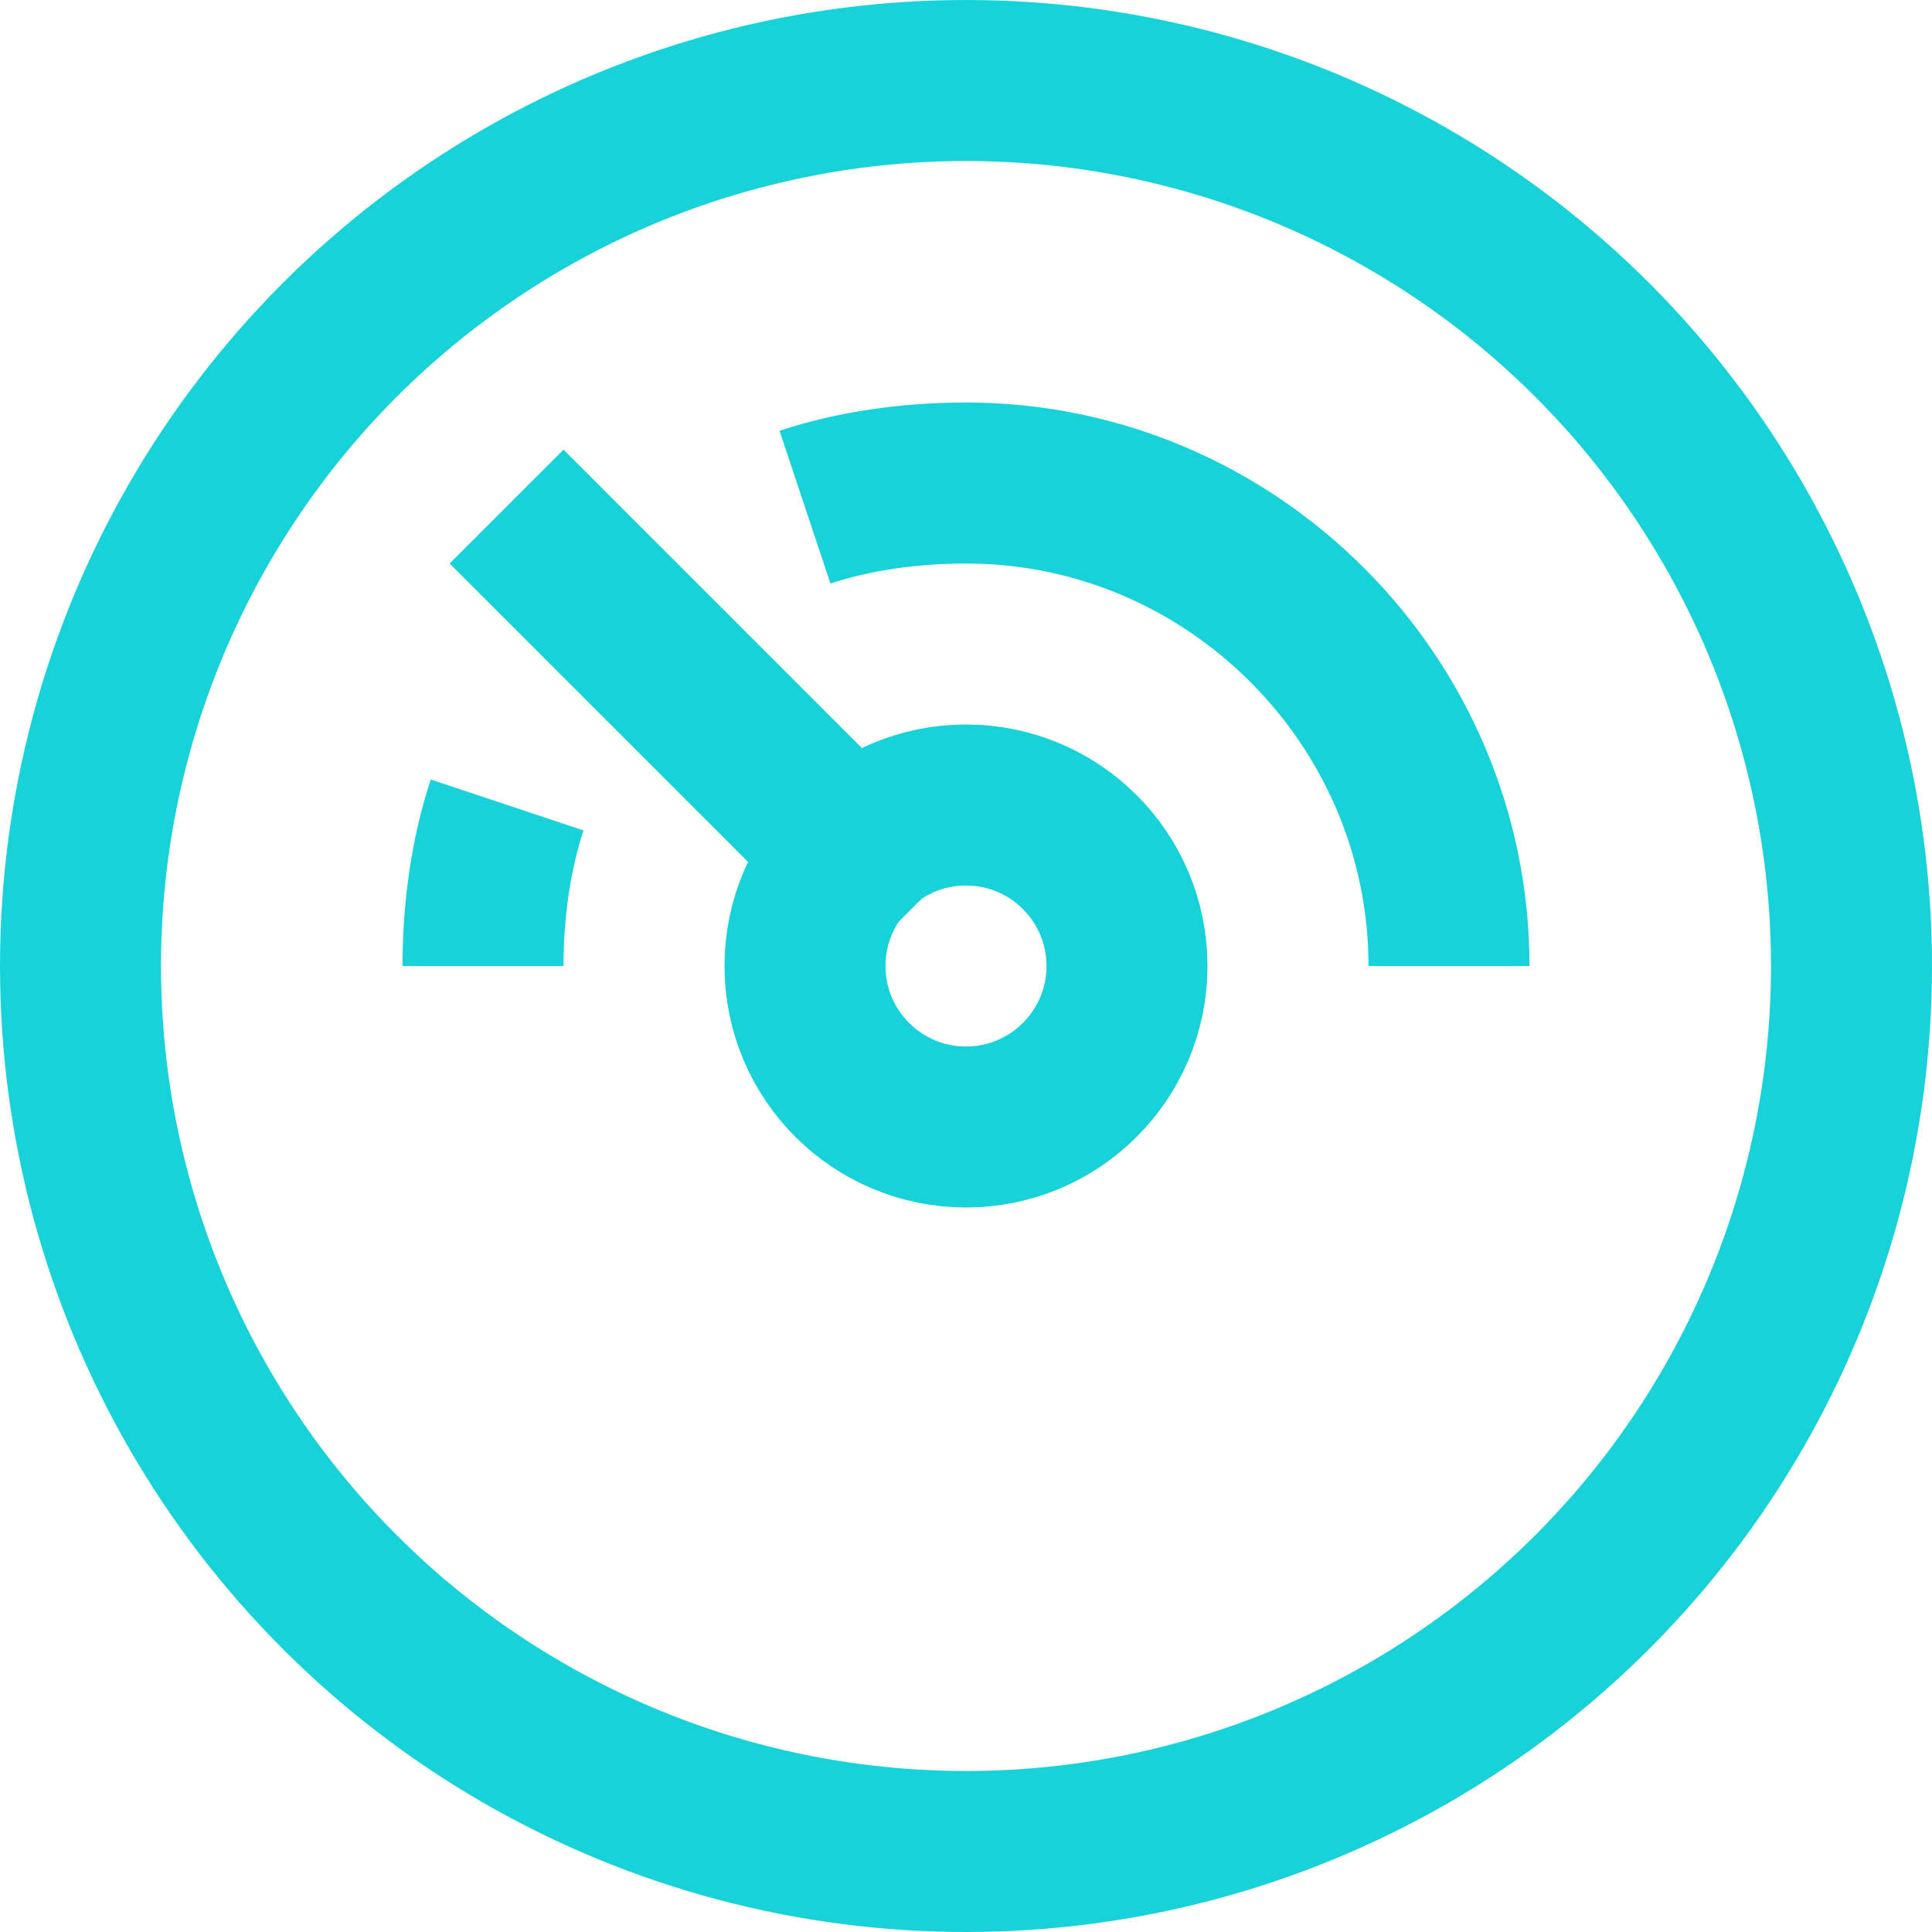
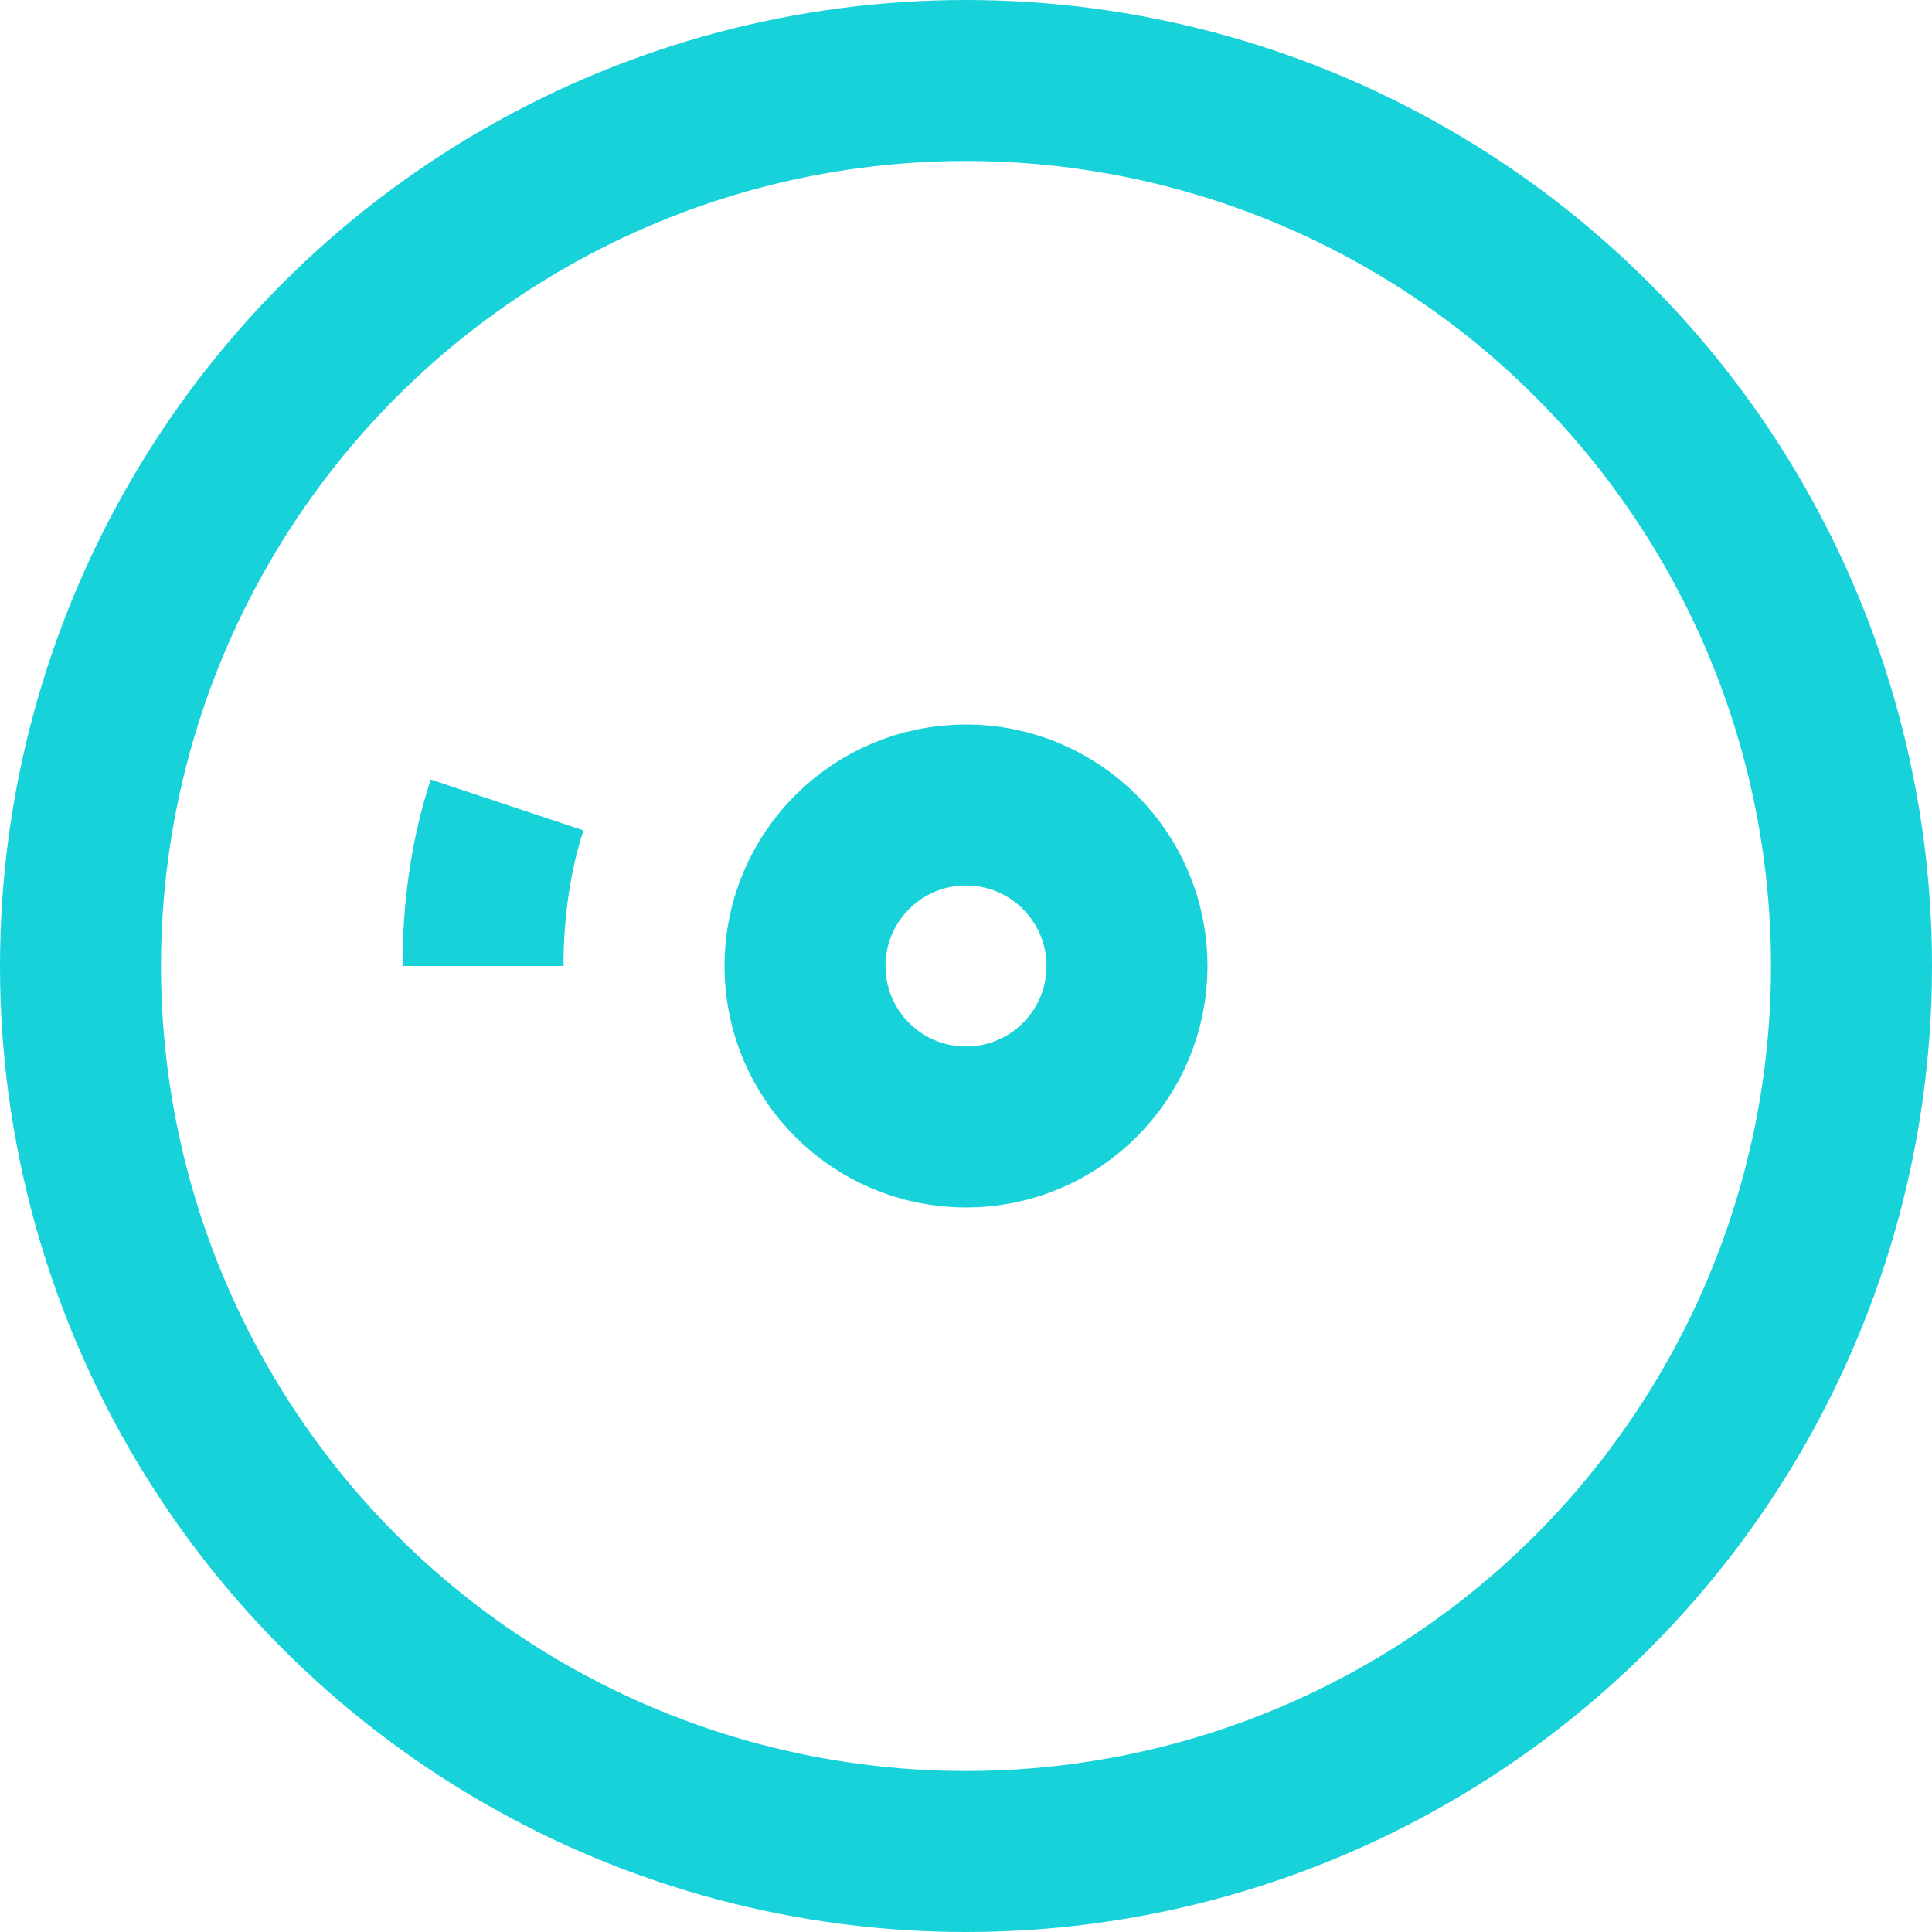
<svg xmlns="http://www.w3.org/2000/svg" width="24px" height="24px" viewBox="0 0 24 24">
  <title>3B4EDB2F-D9BE-47F1-B3CA-D7C257A69BC1</title>
  <desc>Created with sketchtool.</desc>
  <g id="Page-1" stroke="none" stroke-width="1" fill="none" fill-rule="evenodd">
    <g id="m2O-banner-maker-tool" transform="translate(-155, -2469)" stroke="#18D2D9" stroke-width="2">
      <g id="speedometer-(1)" transform="translate(156, 2470)">
        <path d="M5.3,9 C5.1,9.6 5,10.3 5,11" id="Path" />
-         <path d="M17,11 C17,7.7 14.3,5 11,5 C10.3,5 9.6,5.1 9,5.3" id="Path" />
-         <path d="M9.6,9.6 L6,6" id="Path" stroke-linecap="square" />
        <circle id="Oval" stroke-linecap="square" cx="11" cy="11" r="2" />
        <circle id="Oval" stroke-linecap="square" cx="11" cy="11" r="11" />
      </g>
    </g>
  </g>
</svg>